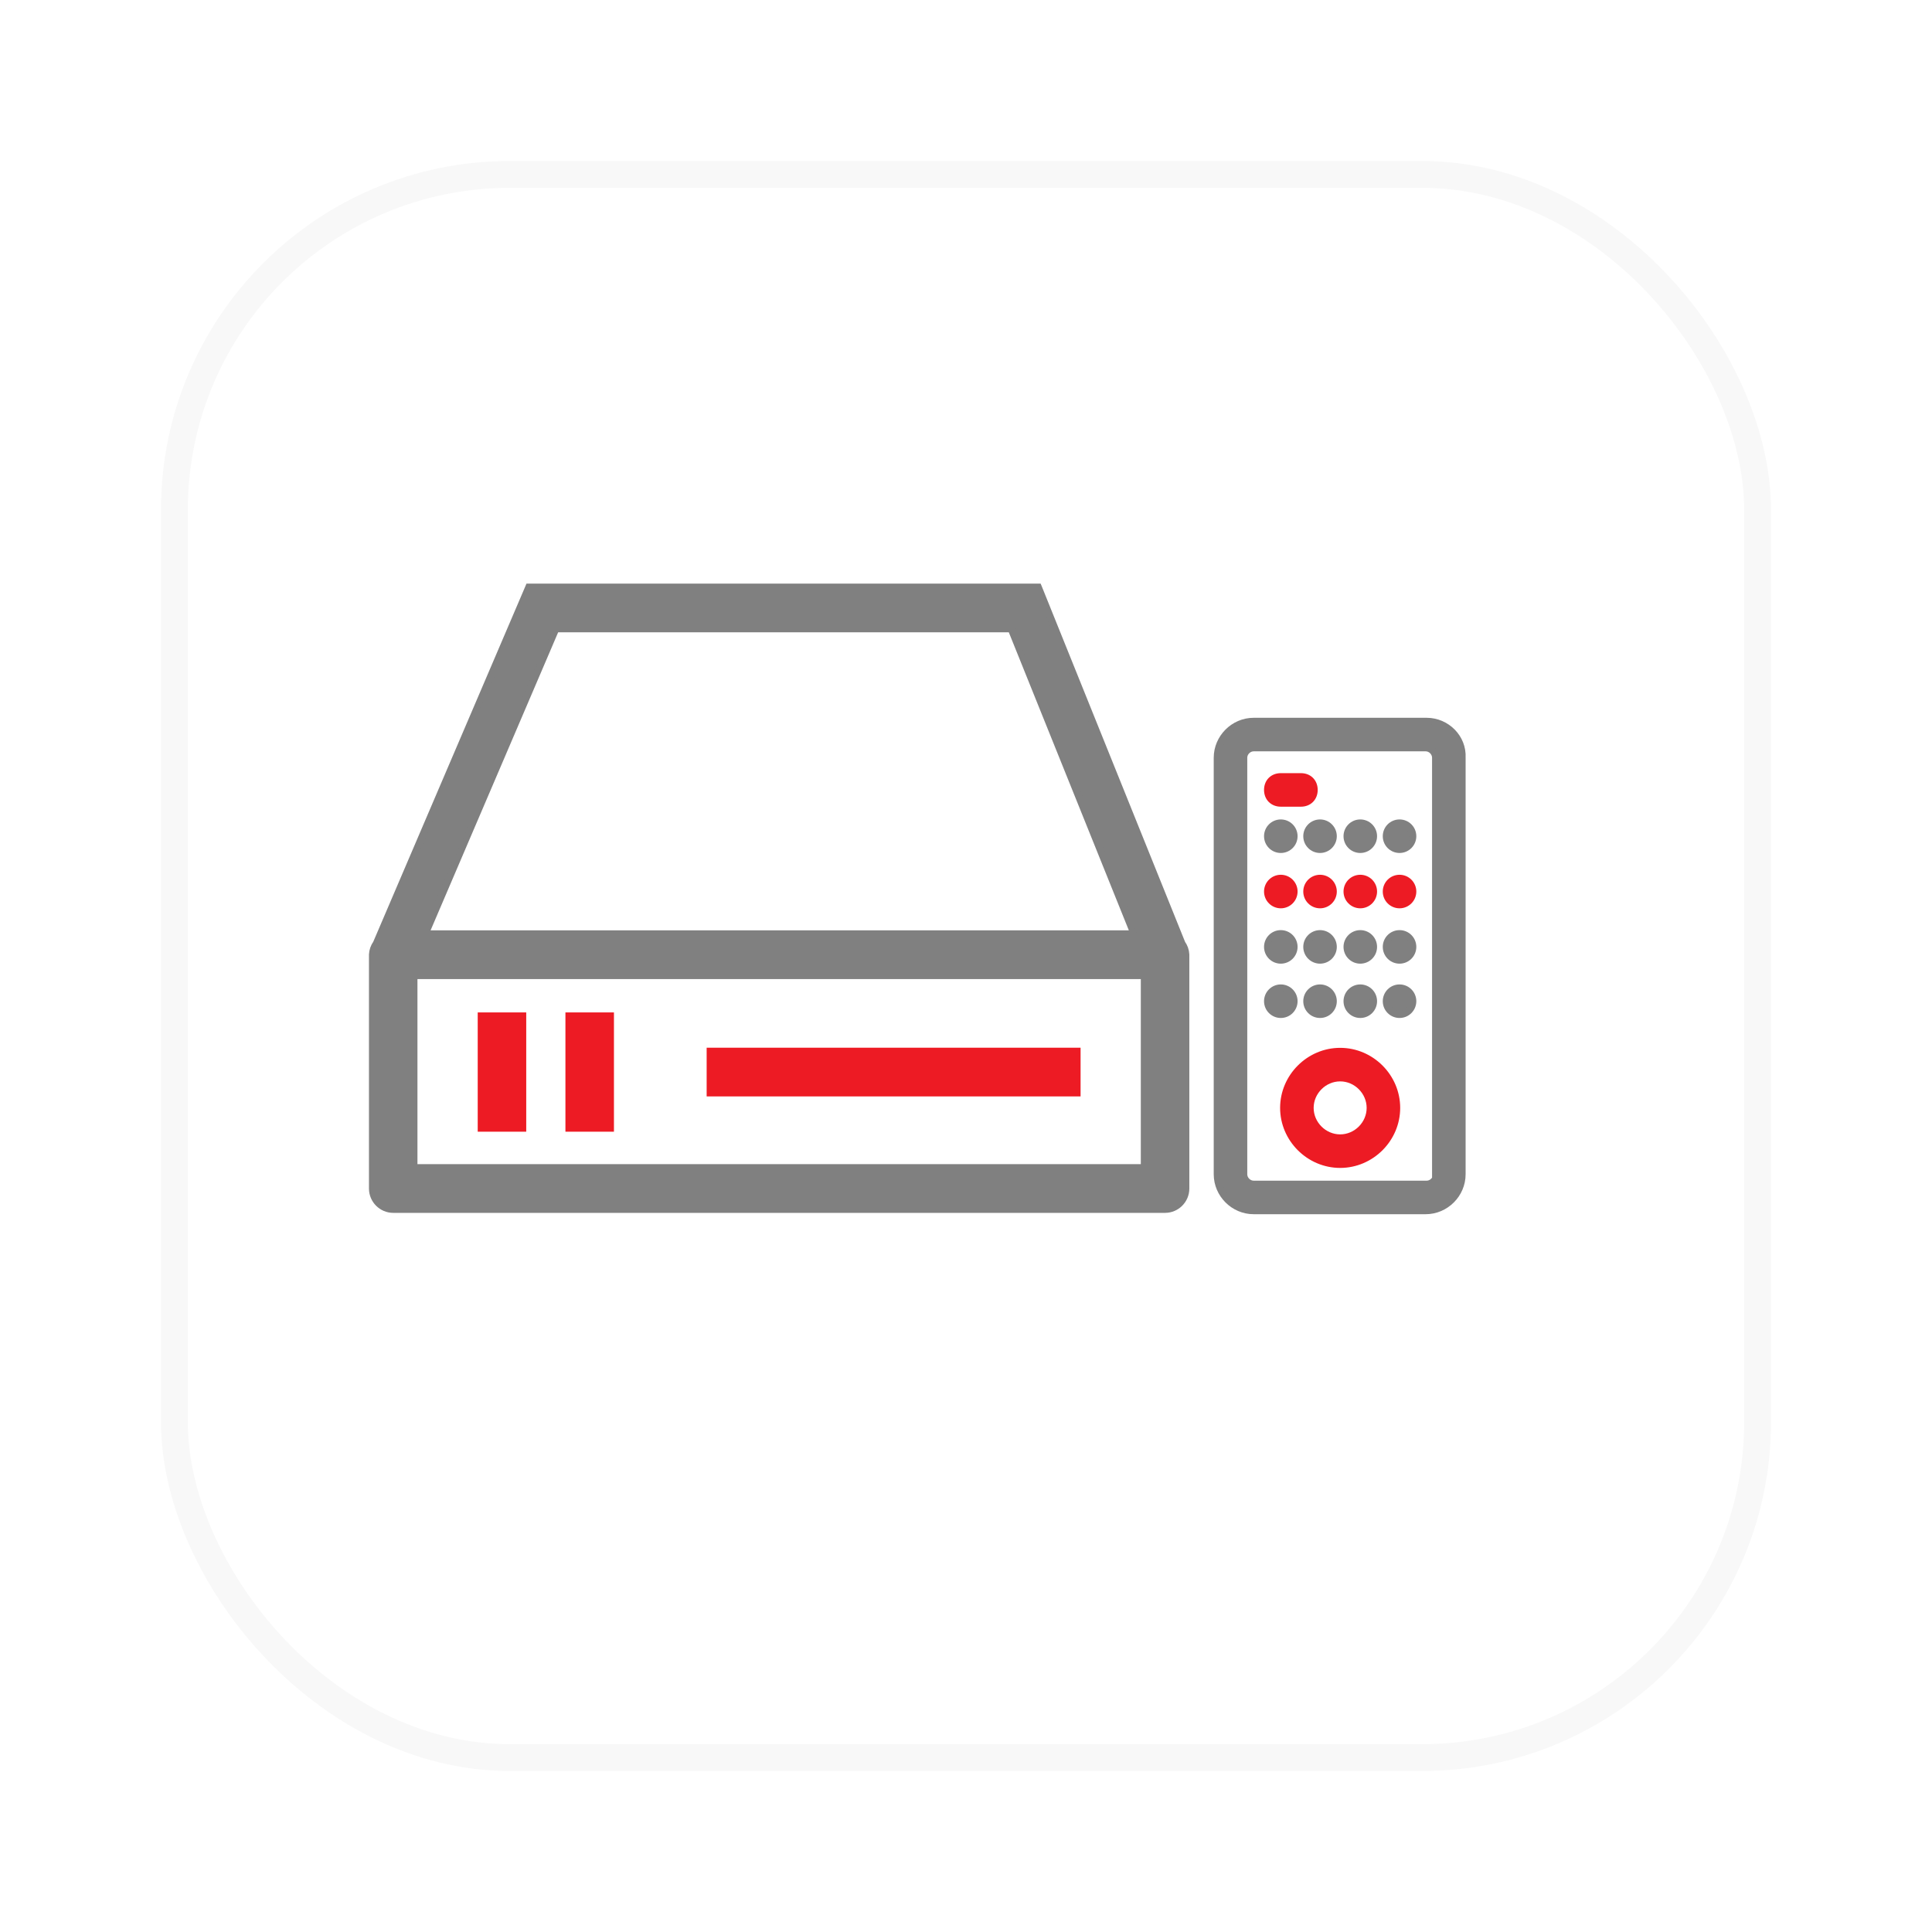
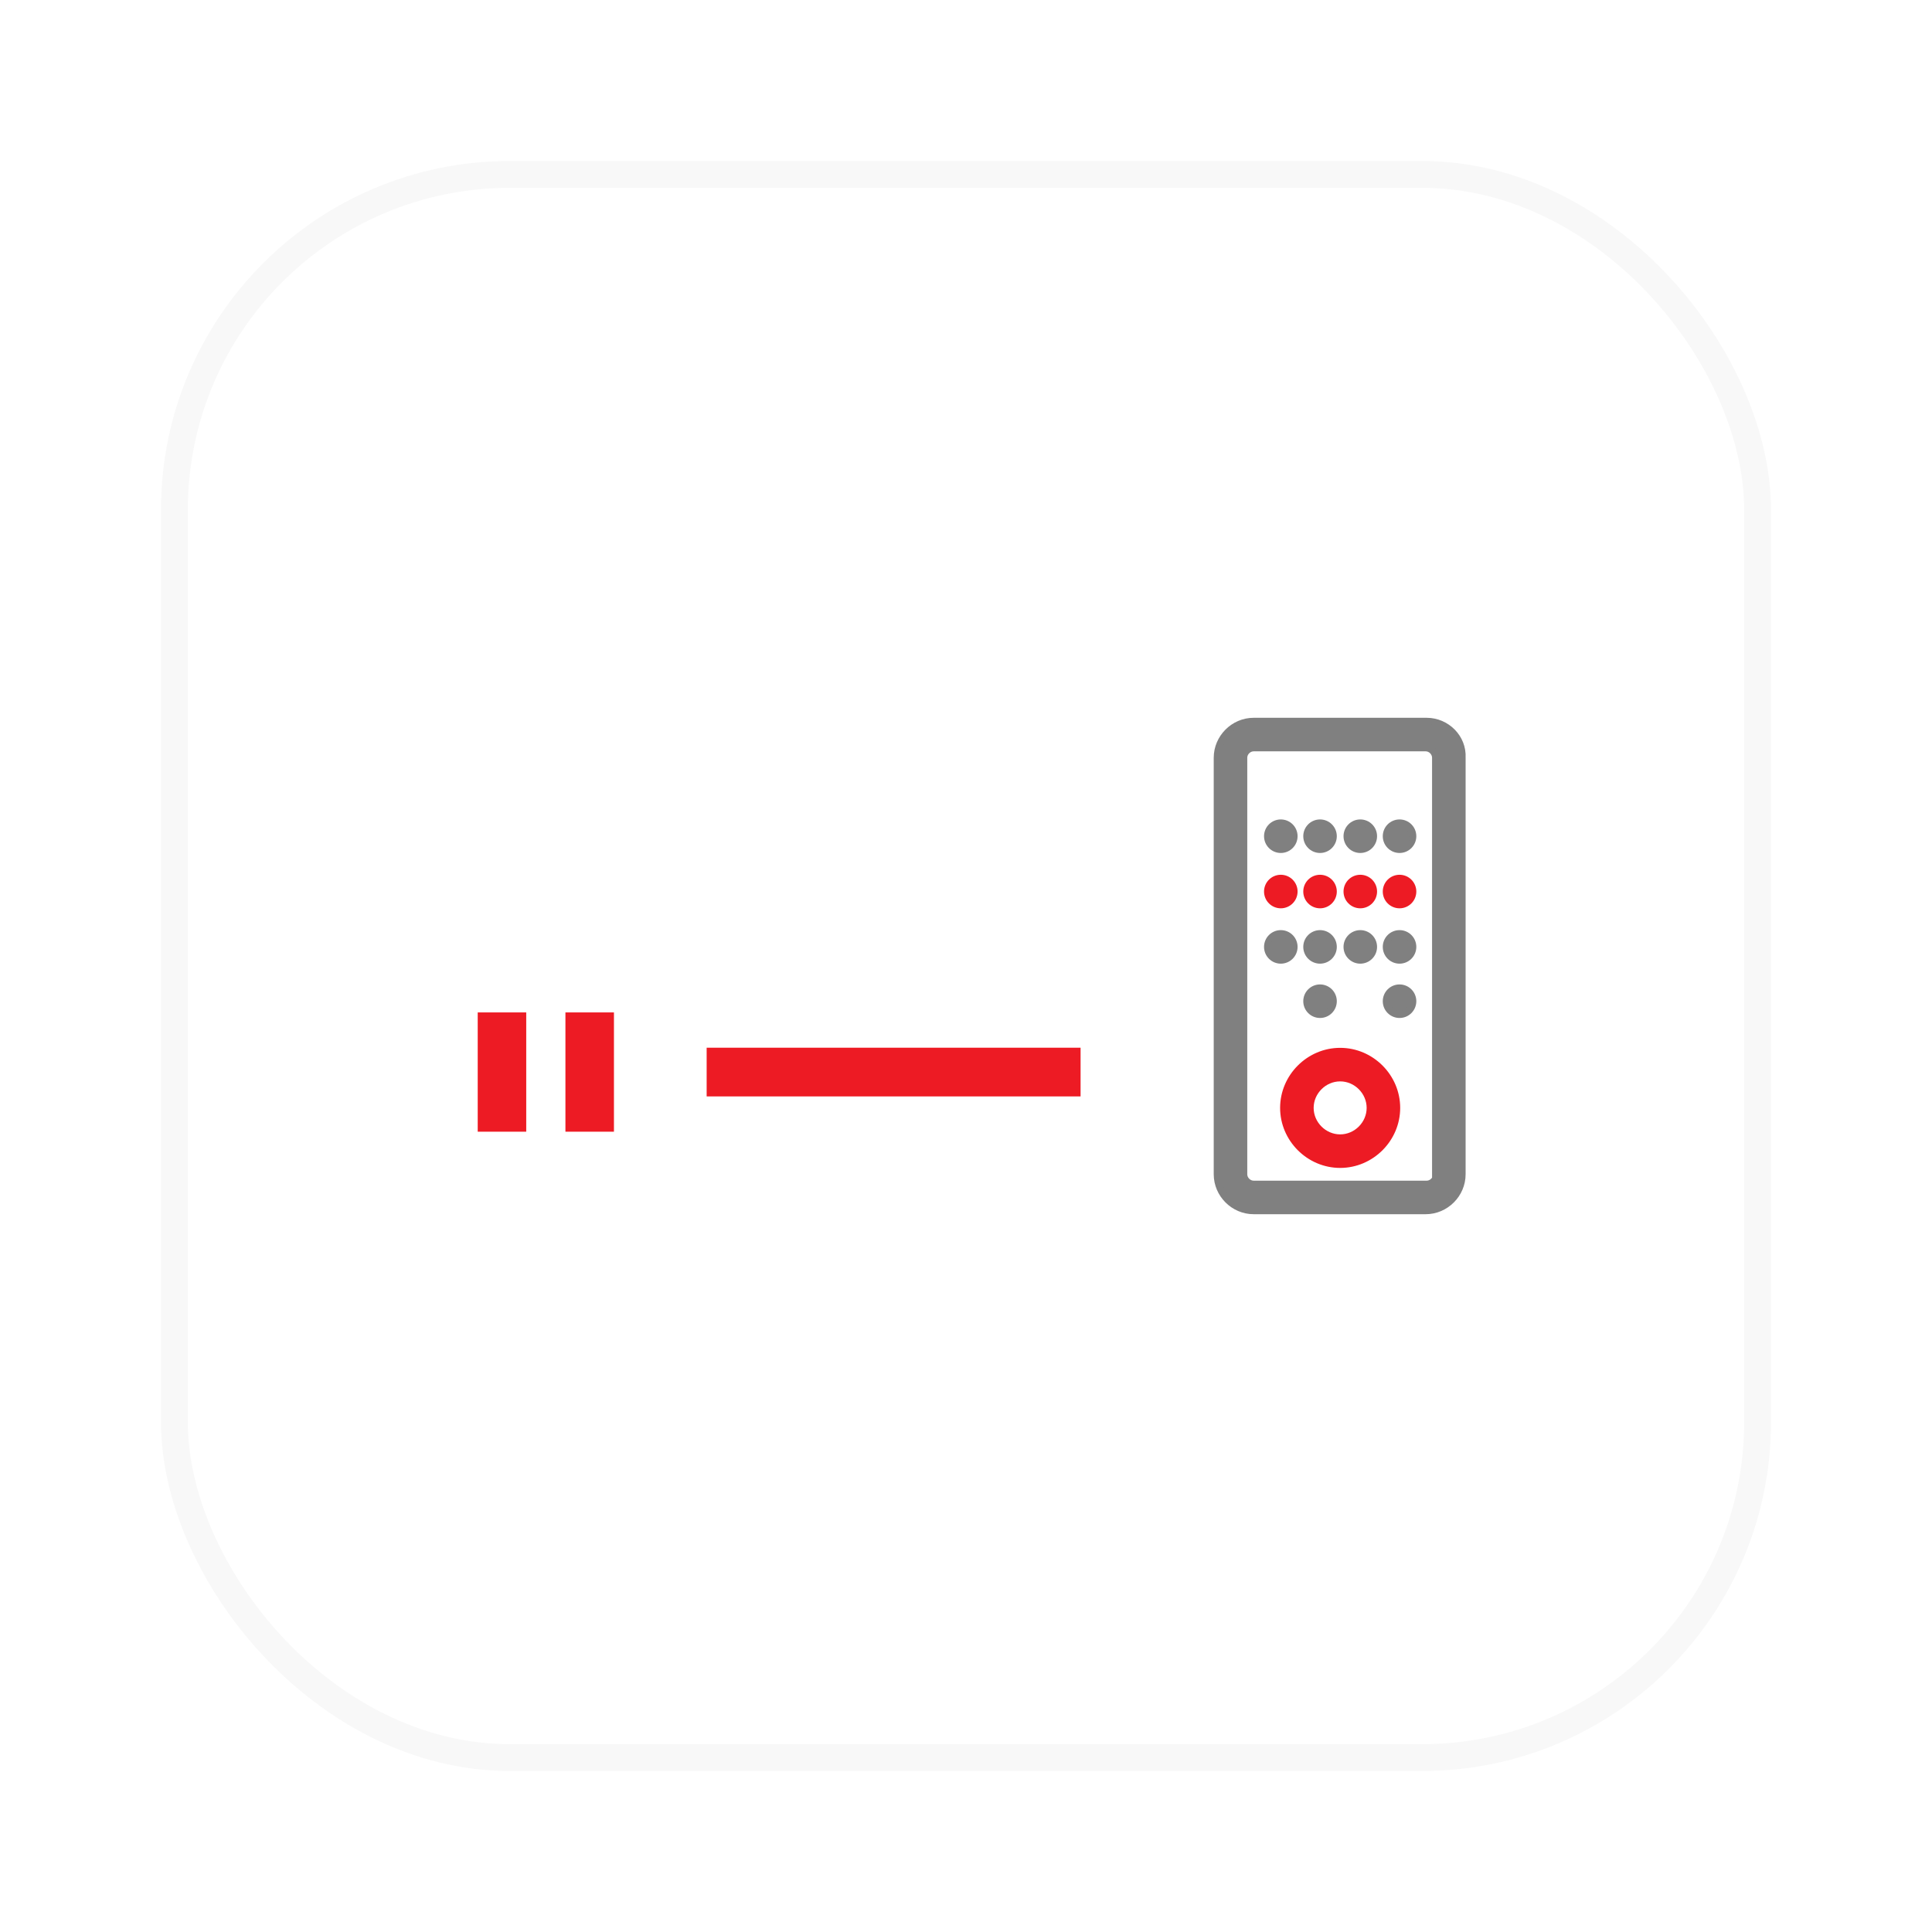
<svg xmlns="http://www.w3.org/2000/svg" width="72" height="72" viewBox="0 0 72 72" fill="none">
  <g filter="url(#filter0_d)">
    <rect x="4" y="2" width="60" height="60" rx="13" fill="white" />
    <rect x="4.5" y="2.5" width="59" height="59" rx="12.5" stroke="#F8F8F8" />
  </g>
-   <path d="M44.198 35.58H44.198L44.198 35.573C44.19 35.422 44.139 35.279 44.052 35.157L38.73 21.953L38.698 21.875H38.614H19.786H19.703L19.671 21.951L14.021 35.156C13.934 35.278 13.883 35.422 13.875 35.573L13.875 35.573V35.58V44.293C13.875 44.723 14.225 45.075 14.654 45.075H43.419C43.849 45.075 44.198 44.723 44.198 44.293V35.58ZM15.857 34.797L20.718 23.44H37.68L42.254 34.797H15.857ZM42.64 43.51H15.432V36.362H42.64V43.51Z" fill="#808080" stroke="#808080" stroke-width="0.25" />
  <path d="M19.486 37.98V37.855H19.361H18.053H17.928V37.98V41.925V42.05H18.053H19.361H19.486V41.925V37.98Z" fill="#ED1B24" stroke="#ED1B24" stroke-width="0.25" />
  <path d="M22.755 37.98V37.855H22.63H21.322H21.197V37.98V41.925V42.05H21.322H22.63H22.755V41.925V37.98Z" fill="#ED1B24" stroke="#ED1B24" stroke-width="0.25" />
  <path d="M40.145 39.295V39.17H40.02H26.585H26.46V39.295V40.61V40.735H26.585H40.02H40.145V40.61V39.295Z" fill="#ED1B24" stroke="#ED1B24" stroke-width="0.25" />
  <path d="M53.494 43.763V43.888H53.508C53.454 44.023 53.319 44.125 53.169 44.125H46.719C46.526 44.125 46.357 43.956 46.357 43.763V28.238C46.357 28.044 46.526 27.875 46.719 27.875H53.132C53.325 27.875 53.494 28.044 53.494 28.238V43.763ZM53.169 26.875H46.719C45.975 26.875 45.357 27.494 45.357 28.238V43.763C45.357 44.507 45.975 45.125 46.719 45.125H53.132C53.876 45.125 54.494 44.507 54.494 43.763V28.241C54.534 27.492 53.91 26.875 53.169 26.875Z" fill="#808080" stroke="#808080" stroke-width="0.25" />
  <path d="M49.944 39.175C48.788 39.175 47.831 40.131 47.831 41.288C47.831 42.444 48.788 43.4 49.944 43.4C51.101 43.4 52.056 42.444 52.056 41.288C52.056 40.131 51.101 39.175 49.944 39.175ZM49.944 42.4C49.338 42.4 48.831 41.894 48.831 41.288C48.831 40.681 49.338 40.175 49.944 40.175C50.55 40.175 51.056 40.681 51.056 41.288C51.056 41.894 50.55 42.4 49.944 42.4Z" fill="#ED1B24" stroke="#ED1B24" stroke-width="0.25" />
-   <path d="M47.732 29.938H48.482C48.623 29.938 48.75 29.89 48.842 29.798C48.934 29.706 48.982 29.578 48.982 29.438C48.982 29.297 48.934 29.169 48.842 29.077C48.75 28.985 48.623 28.938 48.482 28.938H47.732C47.591 28.938 47.464 28.985 47.371 29.077C47.279 29.169 47.232 29.297 47.232 29.438C47.232 29.578 47.279 29.706 47.371 29.798C47.464 29.89 47.591 29.938 47.732 29.938Z" fill="#ED1B24" stroke="#ED1B24" stroke-width="0.25" />
  <path d="M47.732 31.663C48.008 31.663 48.232 31.439 48.232 31.163C48.232 30.886 48.008 30.663 47.732 30.663C47.456 30.663 47.232 30.886 47.232 31.163C47.232 31.439 47.456 31.663 47.732 31.663Z" fill="#808080" stroke="#808080" stroke-width="0.25" />
  <path d="M49.194 31.663C49.47 31.663 49.694 31.439 49.694 31.163C49.694 30.886 49.47 30.663 49.194 30.663C48.918 30.663 48.694 30.886 48.694 31.163C48.694 31.439 48.918 31.663 49.194 31.663Z" fill="#808080" stroke="#808080" stroke-width="0.25" />
  <path d="M50.694 31.663C50.97 31.663 51.194 31.439 51.194 31.163C51.194 30.886 50.97 30.663 50.694 30.663C50.418 30.663 50.194 30.886 50.194 31.163C50.194 31.439 50.418 31.663 50.694 31.663Z" fill="#808080" stroke="#808080" stroke-width="0.25" />
  <path d="M52.157 31.663C52.433 31.663 52.657 31.439 52.657 31.163C52.657 30.886 52.433 30.663 52.157 30.663C51.88 30.663 51.657 30.886 51.657 31.163C51.657 31.439 51.88 31.663 52.157 31.663Z" fill="#808080" stroke="#808080" stroke-width="0.25" />
  <path d="M47.732 33.725C48.008 33.725 48.232 33.501 48.232 33.225C48.232 32.949 48.008 32.725 47.732 32.725C47.456 32.725 47.232 32.949 47.232 33.225C47.232 33.501 47.456 33.725 47.732 33.725Z" fill="#ED1B24" stroke="#ED1B24" stroke-width="0.25" />
  <path d="M49.194 33.725C49.47 33.725 49.694 33.501 49.694 33.225C49.694 32.949 49.47 32.725 49.194 32.725C48.918 32.725 48.694 32.949 48.694 33.225C48.694 33.501 48.918 33.725 49.194 33.725Z" fill="#ED1B24" stroke="#ED1B24" stroke-width="0.25" />
  <path d="M50.694 33.725C50.97 33.725 51.194 33.501 51.194 33.225C51.194 32.949 50.97 32.725 50.694 32.725C50.418 32.725 50.194 32.949 50.194 33.225C50.194 33.501 50.418 33.725 50.694 33.725Z" fill="#ED1B24" stroke="#ED1B24" stroke-width="0.25" />
  <path d="M52.157 33.725C52.433 33.725 52.657 33.501 52.657 33.225C52.657 32.949 52.433 32.725 52.157 32.725C51.88 32.725 51.657 32.949 51.657 33.225C51.657 33.501 51.88 33.725 52.157 33.725Z" fill="#ED1B24" stroke="#ED1B24" stroke-width="0.25" />
  <path d="M47.732 35.788C48.008 35.788 48.232 35.564 48.232 35.288C48.232 35.011 48.008 34.788 47.732 34.788C47.456 34.788 47.232 35.011 47.232 35.288C47.232 35.564 47.456 35.788 47.732 35.788Z" fill="#808080" stroke="#808080" stroke-width="0.25" />
  <path d="M49.194 35.788C49.47 35.788 49.694 35.564 49.694 35.288C49.694 35.011 49.47 34.788 49.194 34.788C48.918 34.788 48.694 35.011 48.694 35.288C48.694 35.564 48.918 35.788 49.194 35.788Z" fill="#808080" stroke="#808080" stroke-width="0.25" />
  <path d="M50.694 35.788C50.97 35.788 51.194 35.564 51.194 35.288C51.194 35.011 50.97 34.788 50.694 34.788C50.418 34.788 50.194 35.011 50.194 35.288C50.194 35.564 50.418 35.788 50.694 35.788Z" fill="#808080" stroke="#808080" stroke-width="0.25" />
  <path d="M52.157 35.788C52.433 35.788 52.657 35.564 52.657 35.288C52.657 35.011 52.433 34.788 52.157 34.788C51.88 34.788 51.657 35.011 51.657 35.288C51.657 35.564 51.88 35.788 52.157 35.788Z" fill="#808080" stroke="#808080" stroke-width="0.25" />
-   <path d="M47.732 37.812C48.008 37.812 48.232 37.589 48.232 37.312C48.232 37.036 48.008 36.812 47.732 36.812C47.456 36.812 47.232 37.036 47.232 37.312C47.232 37.589 47.456 37.812 47.732 37.812Z" fill="#808080" stroke="#808080" stroke-width="0.25" />
  <path d="M49.194 37.812C49.47 37.812 49.694 37.589 49.694 37.312C49.694 37.036 49.47 36.812 49.194 36.812C48.918 36.812 48.694 37.036 48.694 37.312C48.694 37.589 48.918 37.812 49.194 37.812Z" fill="#808080" stroke="#808080" stroke-width="0.25" />
-   <path d="M50.694 37.812C50.97 37.812 51.194 37.589 51.194 37.312C51.194 37.036 50.97 36.812 50.694 36.812C50.418 36.812 50.194 37.036 50.194 37.312C50.194 37.589 50.418 37.812 50.694 37.812Z" fill="#808080" stroke="#808080" stroke-width="0.25" />
  <path d="M52.157 37.812C52.433 37.812 52.657 37.589 52.657 37.312C52.657 37.036 52.433 36.812 52.157 36.812C51.88 36.812 51.657 37.036 51.657 37.312C51.657 37.589 51.88 37.812 52.157 37.812Z" fill="#808080" stroke="#808080" stroke-width="0.25" />
  <defs>
    <filter id="filter0_d" x="0" y="0" width="72" height="72" filterUnits="userSpaceOnUse" color-interpolation-filters="sRGB">
      <feFlood flood-opacity="0" result="BackgroundImageFix" />
      <feColorMatrix in="SourceAlpha" type="matrix" values="0 0 0 0 0 0 0 0 0 0 0 0 0 0 0 0 0 0 127 0" />
      <feOffset dx="2" dy="4" />
      <feGaussianBlur stdDeviation="3" />
      <feColorMatrix type="matrix" values="0 0 0 0 0 0 0 0 0 0 0 0 0 0 0 0 0 0 0.1 0" />
      <feBlend mode="normal" in2="BackgroundImageFix" result="effect1_dropShadow" />
      <feBlend mode="normal" in="SourceGraphic" in2="effect1_dropShadow" result="shape" />
    </filter>
  </defs>
</svg>